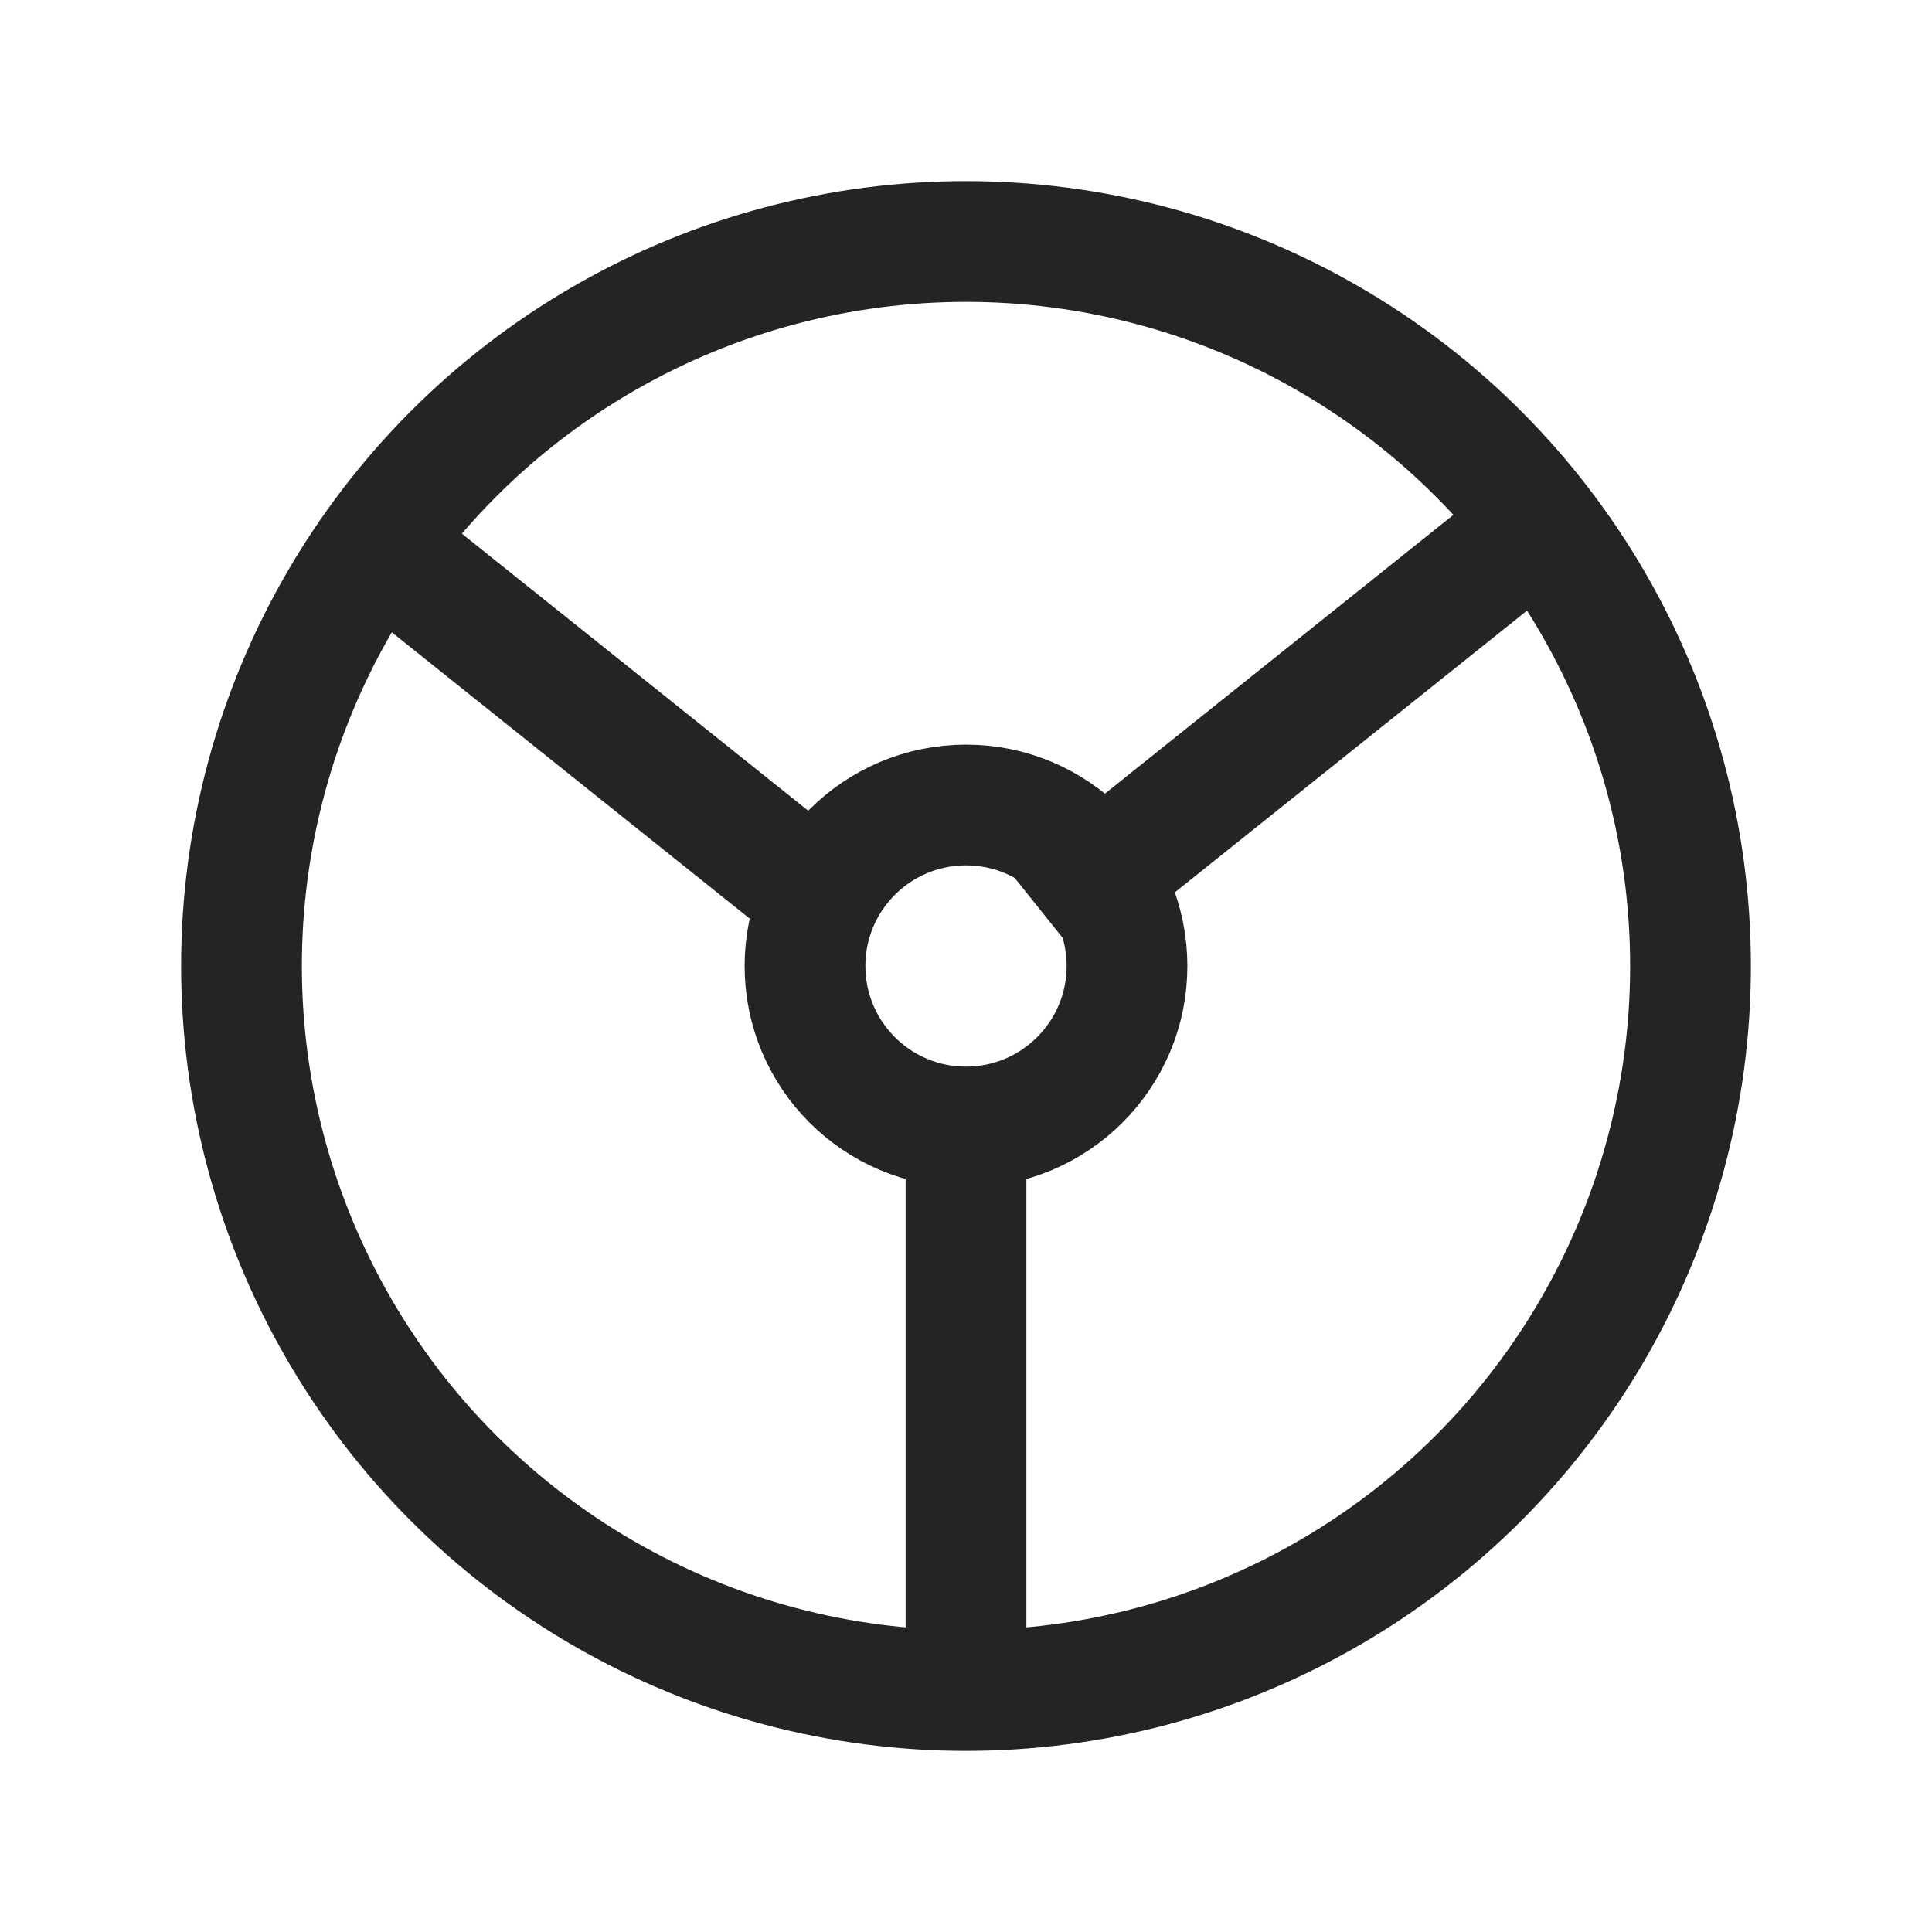
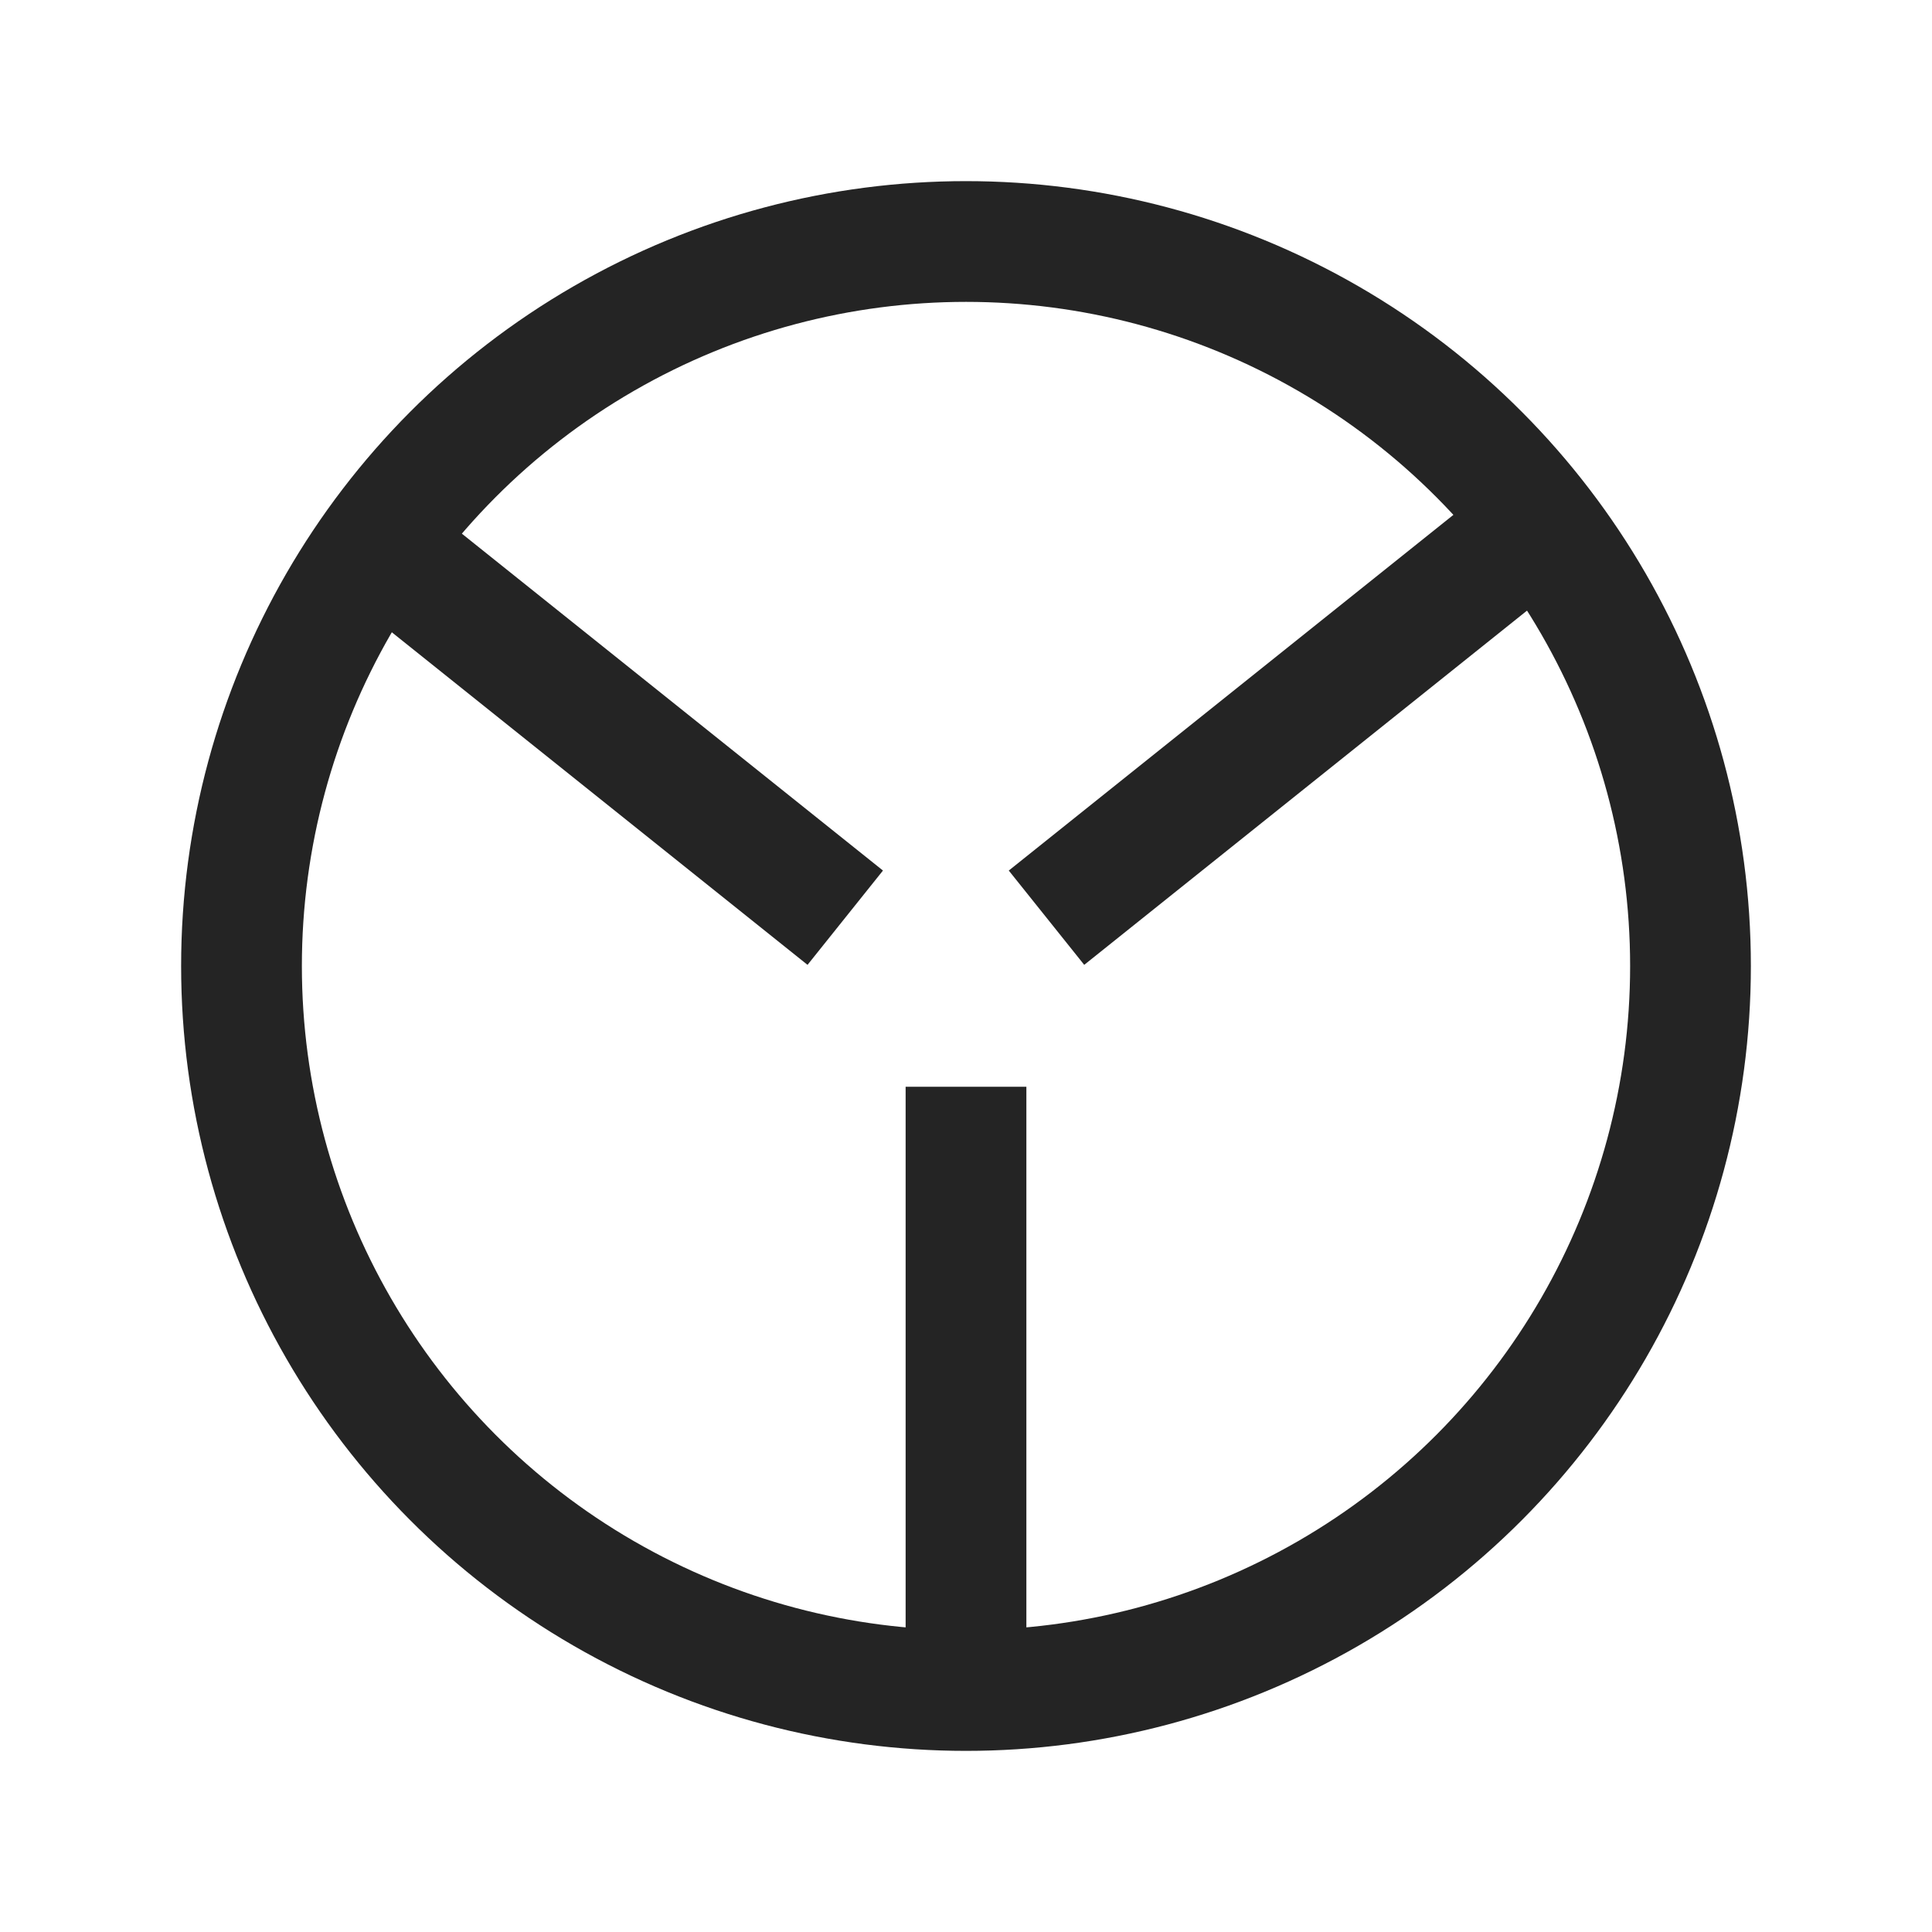
<svg xmlns="http://www.w3.org/2000/svg" width="24" height="24" viewBox="0 0 24 24">
  <g stroke="#242424" stroke-width="1.5" fill="none" fill-rule="evenodd">
    <circle cx="12" cy="12" r="9" />
-     <circle cx="12" cy="12" r="2" />
    <path d="m10.5 11.4-6-4.8M13 11.4l6-4.8M12 21.5v-8" />
  </g>
</svg>